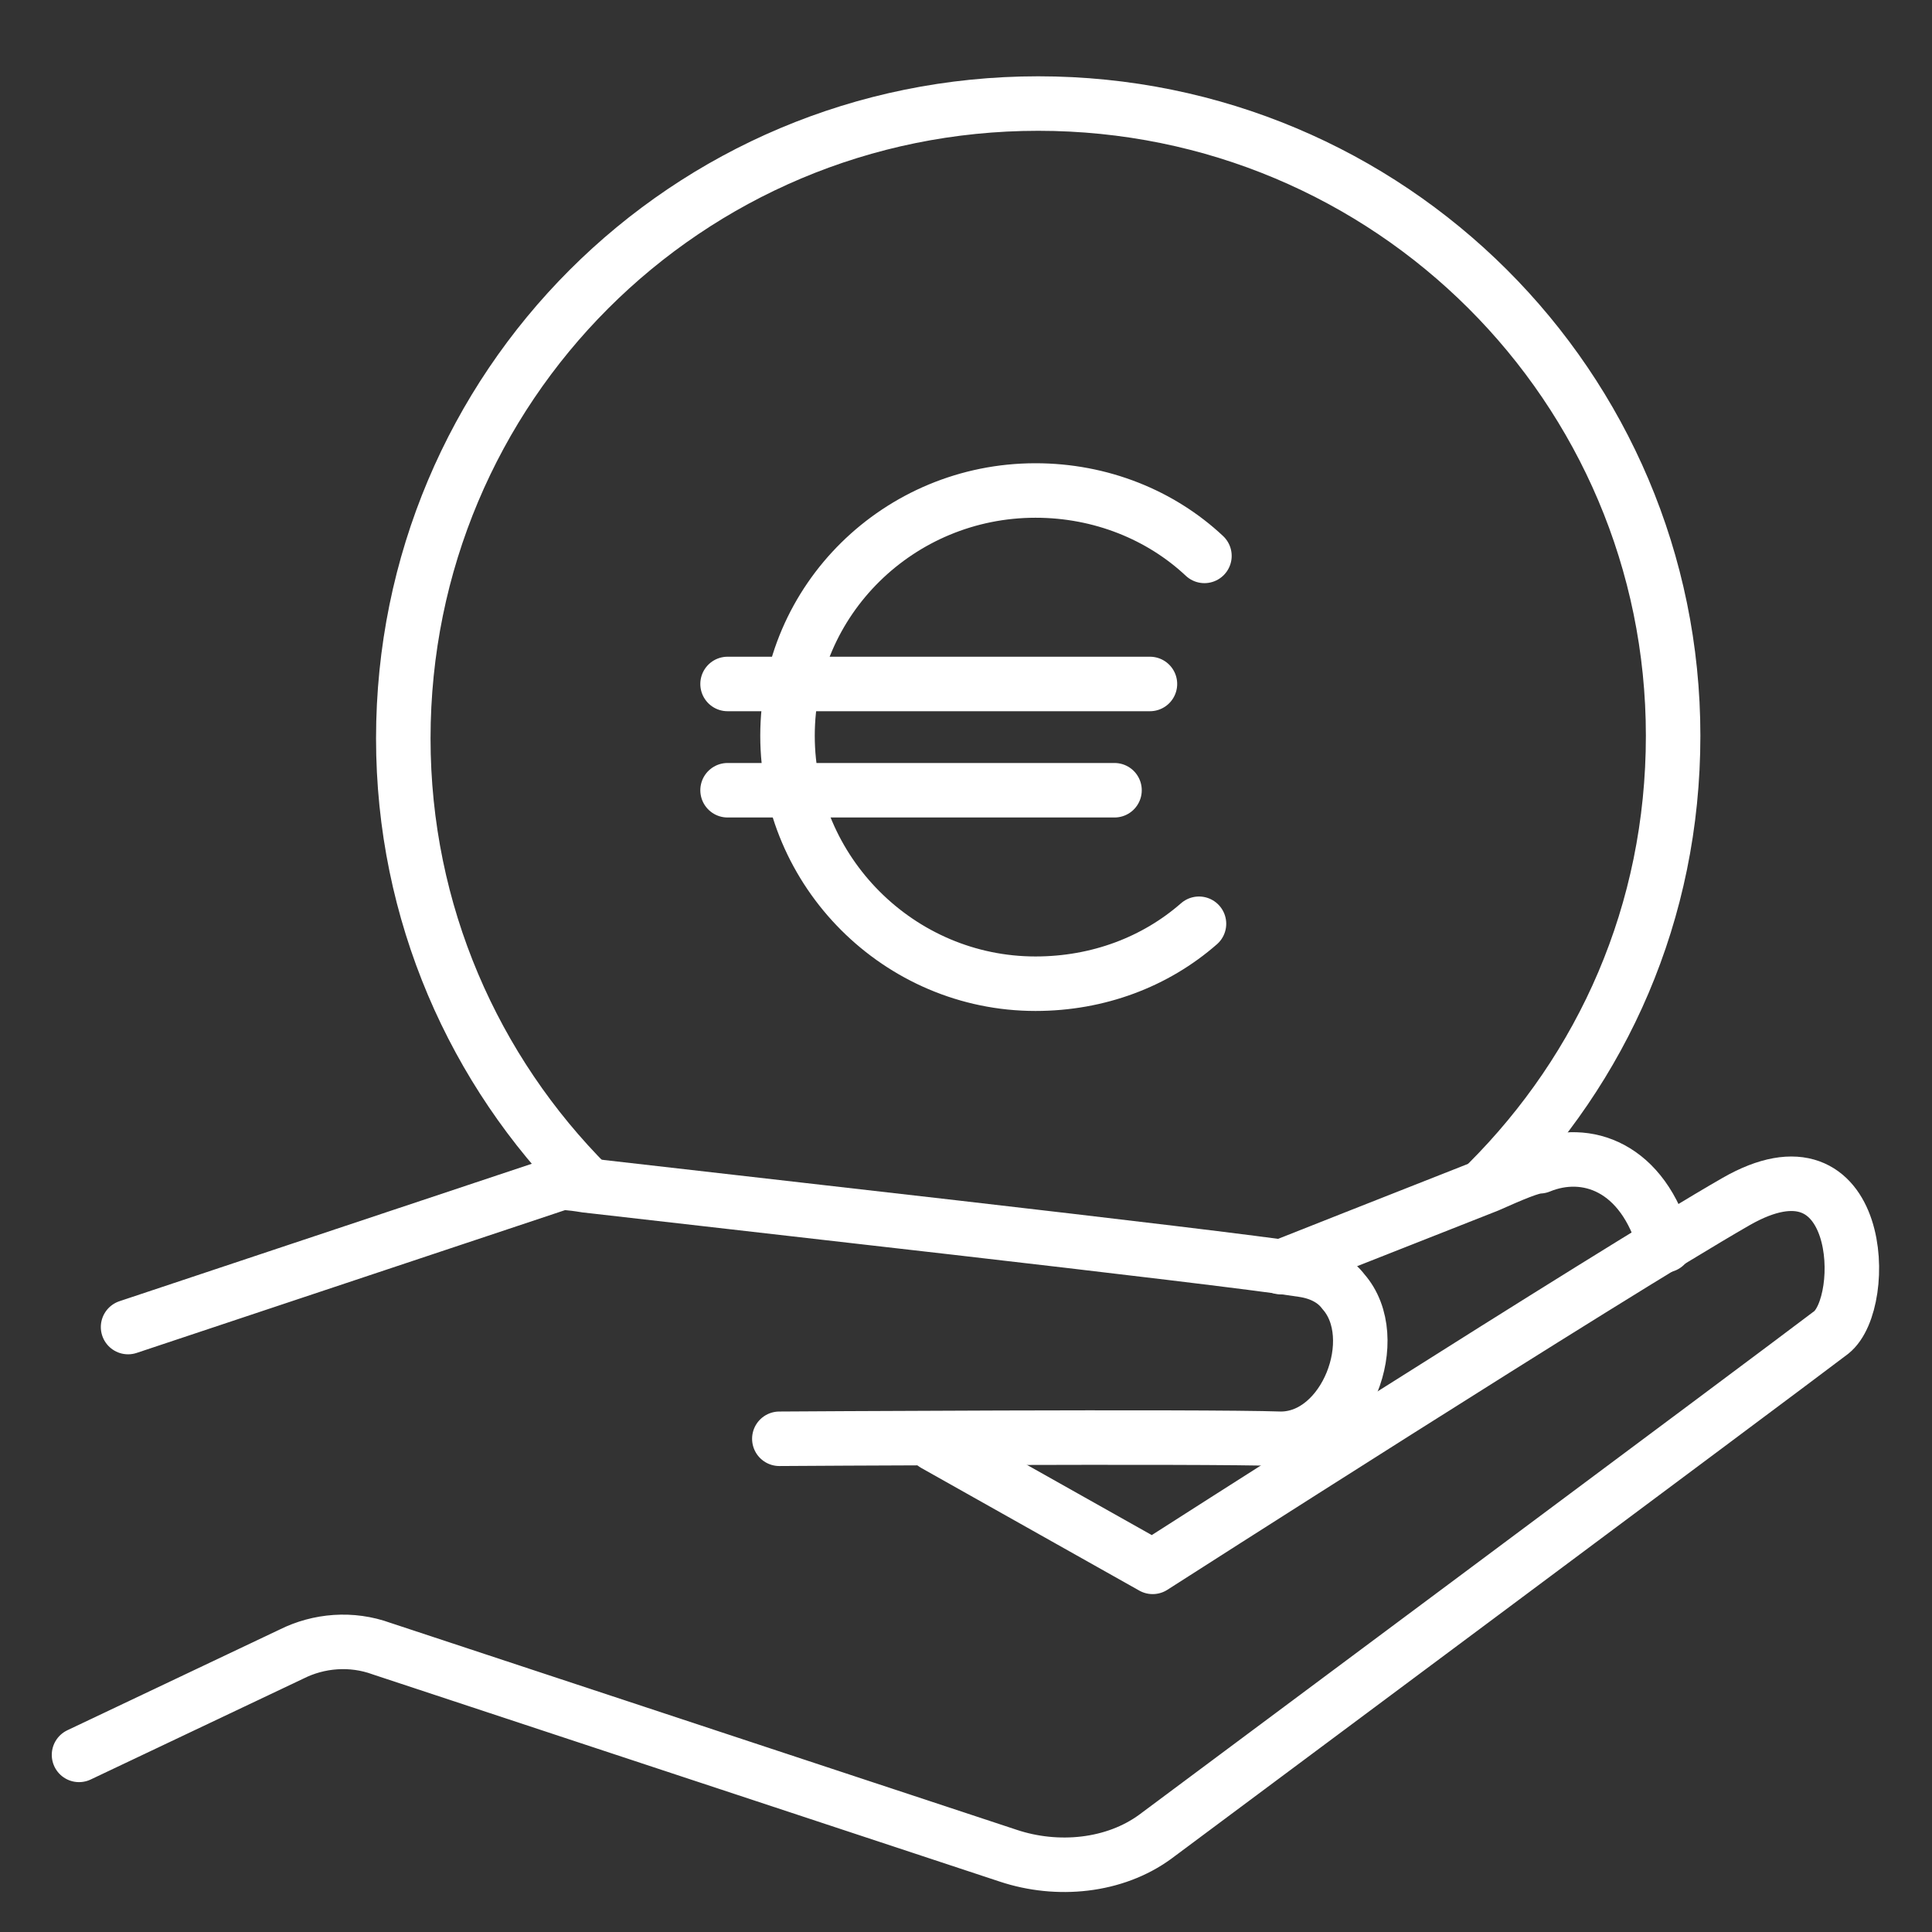
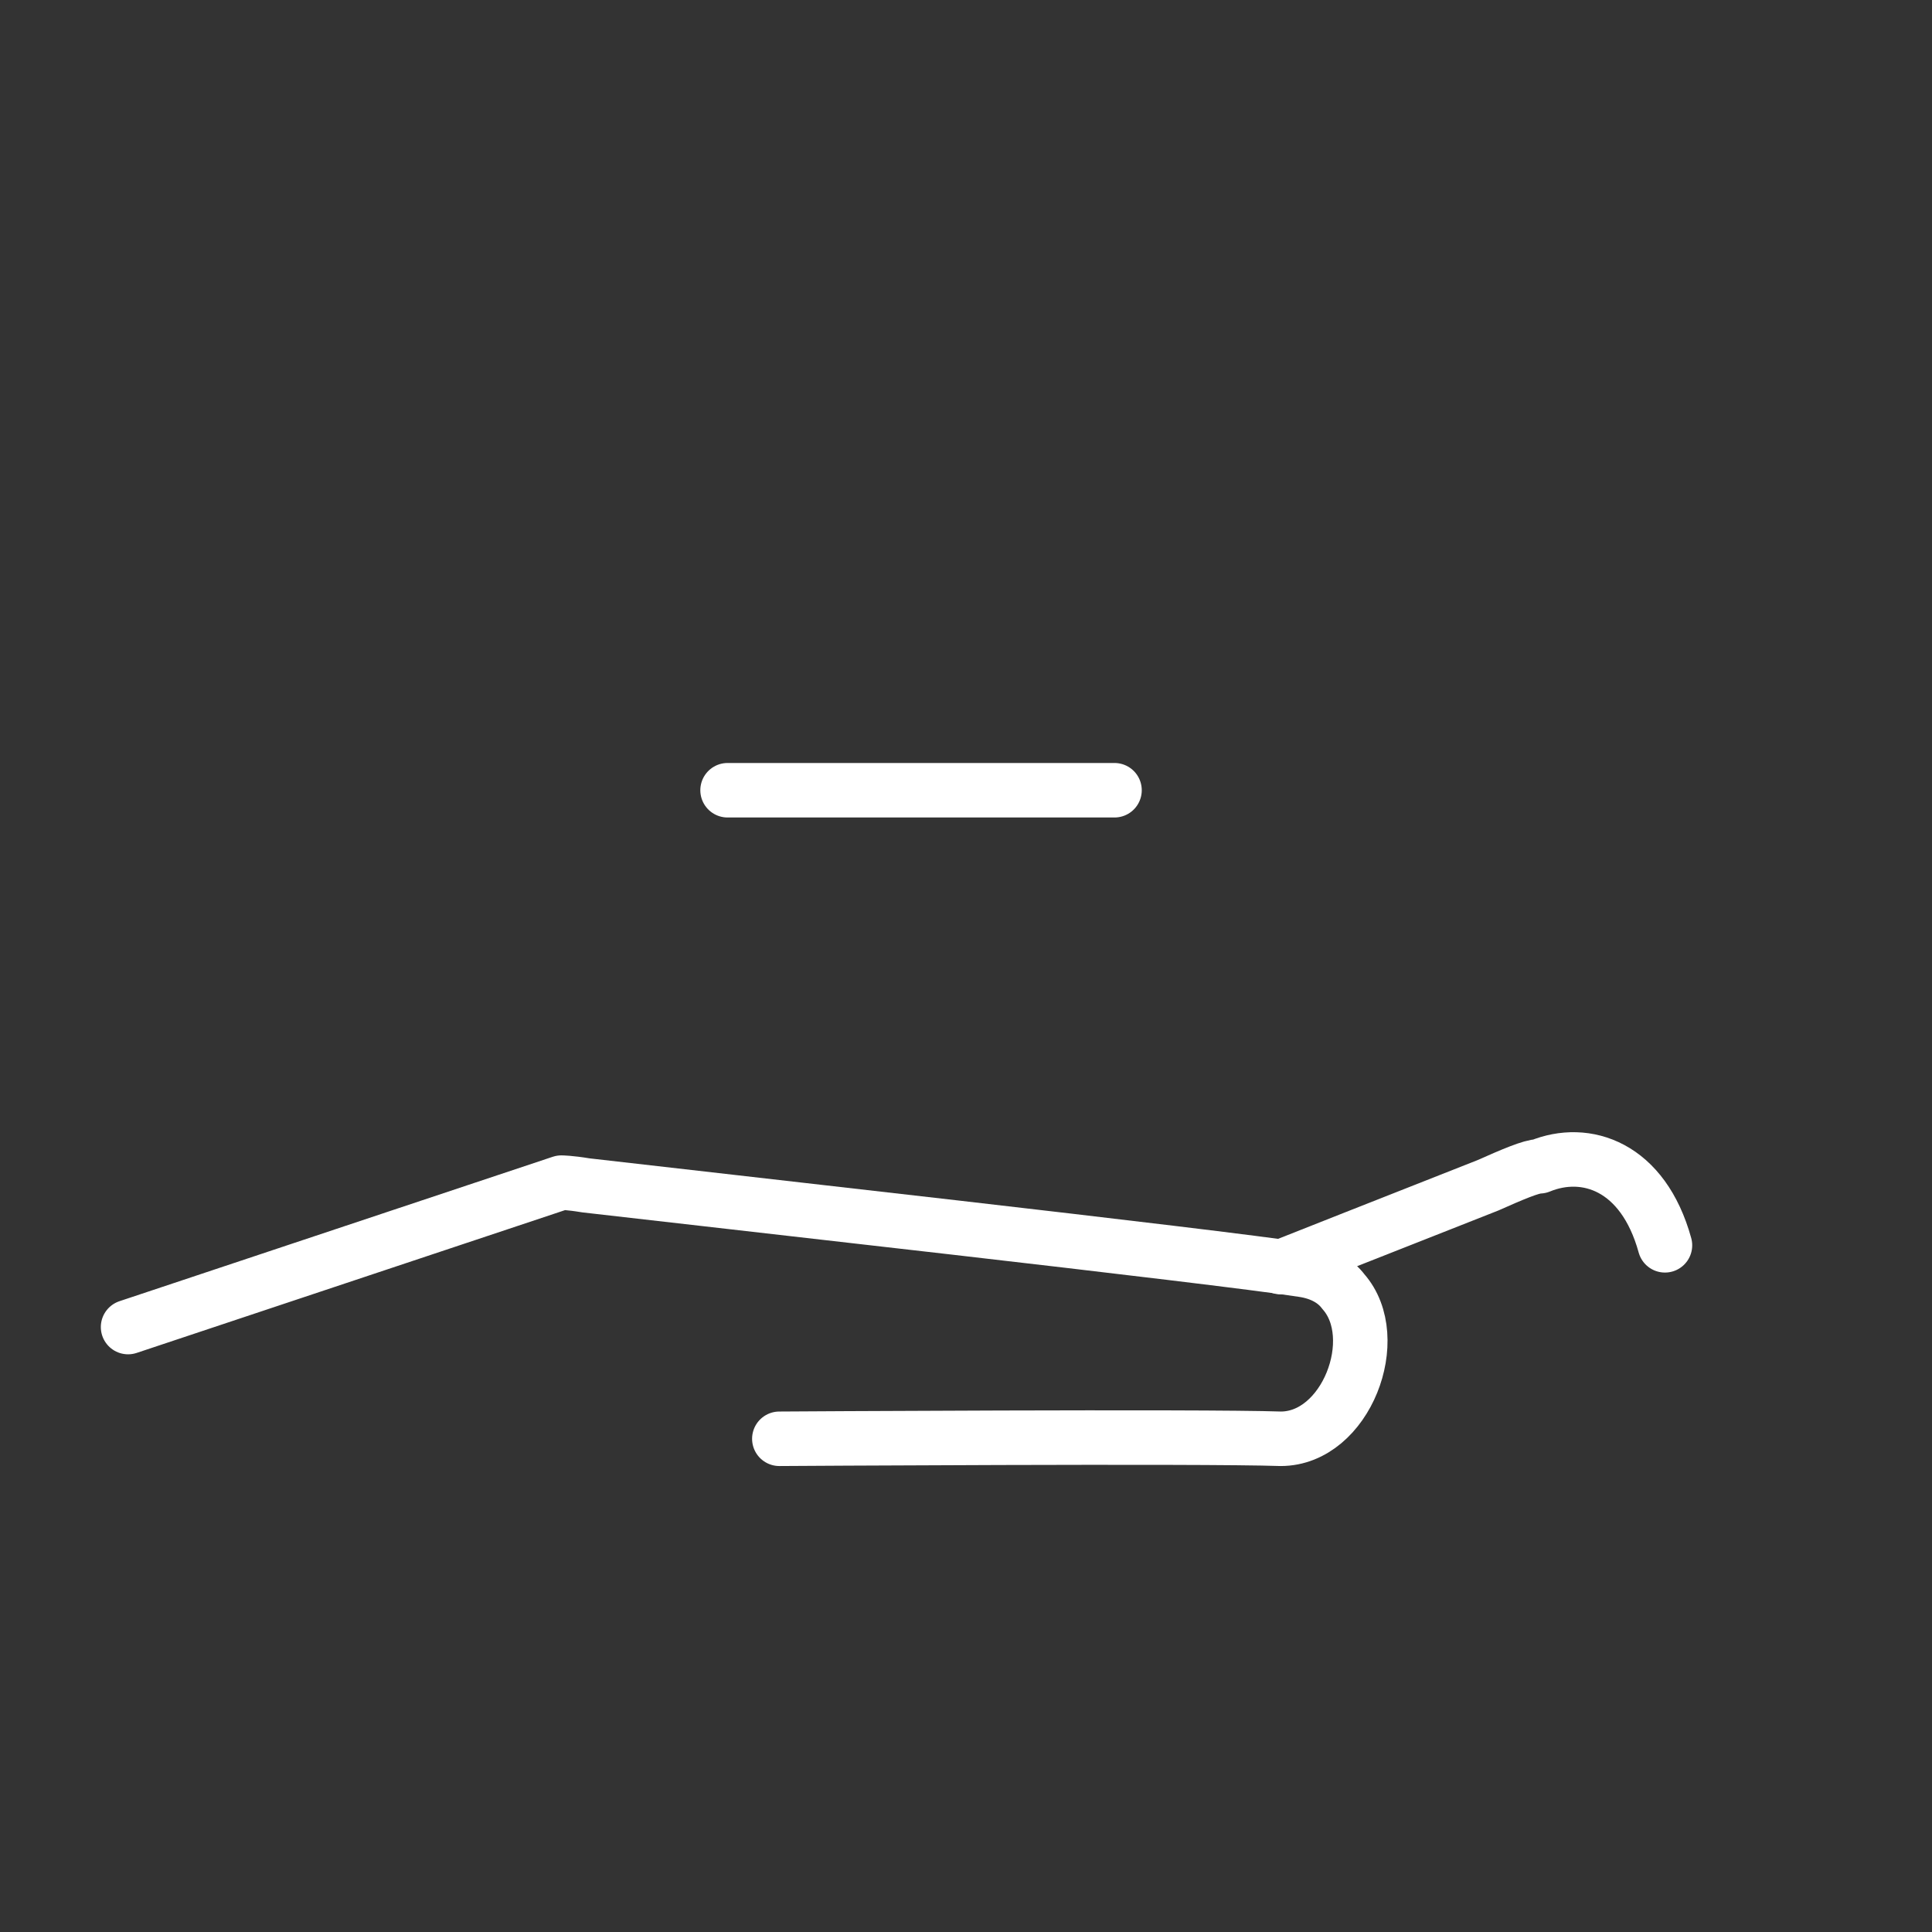
<svg xmlns="http://www.w3.org/2000/svg" version="1.1" id="Ebene_2" x="0px" y="0px" viewBox="0 0 70.9 70.9" style="enable-background:new 0 0 70.9 70.9;" xml:space="preserve">
  <rect x="0" y="0" width="70.9" height="70.9" fill="#333333" stroke="none" />
  <style type="text/css">
	.st0{fill:none;stroke:#000000;stroke-width:2;stroke-linecap:round;stroke-miterlimit:10;}
	.st1{fill:none;stroke:#FFFFFF;stroke-width:2;stroke-linecap:round;stroke-linejoin:round;stroke-miterlimit:10;}
	.st2{fill:none;stroke:#FFFFFF;stroke-width:2;stroke-linecap:round;stroke-miterlimit:10;}
</style>
  <g>
    <g>
-       <path class="st1" d="M2.9,64.4l7.8-3.7c1-0.5,2.2-0.6,3.3-0.2l23,7.6c1.8,0.6,3.9,0.4,5.4-0.7c0,0,23.1-17.2,24.8-18.5    c1.4-1.1,1.2-7.5-3.5-4.8S42.3,57.5,42.3,57.5l-8-4.5" />
      <path class="st1" d="M4.7,48.7l15.9-5.3c0,0,0.3,0,0.9,0.1c4.3,0.5,23.1,2.6,26.3,3.1c0.7,0.1,1.2,0.4,1.5,0.8    c1.5,1.7,0.1,5.4-2.3,5.4c-2.9-0.1-18.4,0-18.4,0" />
      <path class="st1" d="M47,46.5c0,0,4.8-1.9,7.6-3c0.9-0.4,1.6-0.7,1.9-0.7c1.7-0.7,3.8,0,4.6,2.9" />
    </g>
    <g>
-       <path class="st2" d="M54.6,43.4c4.2-4.2,6.8-9.9,6.8-16.4C61.4,14.2,51,3.8,38.1,3.8S14.8,14.2,14.8,27.1c0,6.4,2.6,12.2,6.8,16.4    " />
      <g>
        <g>
-           <path class="st1" d="M44,33.9c-1.6,1.4-3.7,2.2-6,2.2c-5,0-9.1-4.1-9.1-9.1S33,18,38,18c2.4,0,4.6,0.9,6.2,2.4" />
-           <line class="st1" x1="26.7" y1="25.1" x2="42.2" y2="25.1" />
-         </g>
+           </g>
        <line class="st1" x1="26.7" y1="29" x2="40.9" y2="29" />
      </g>
    </g>
  </g>
</svg>